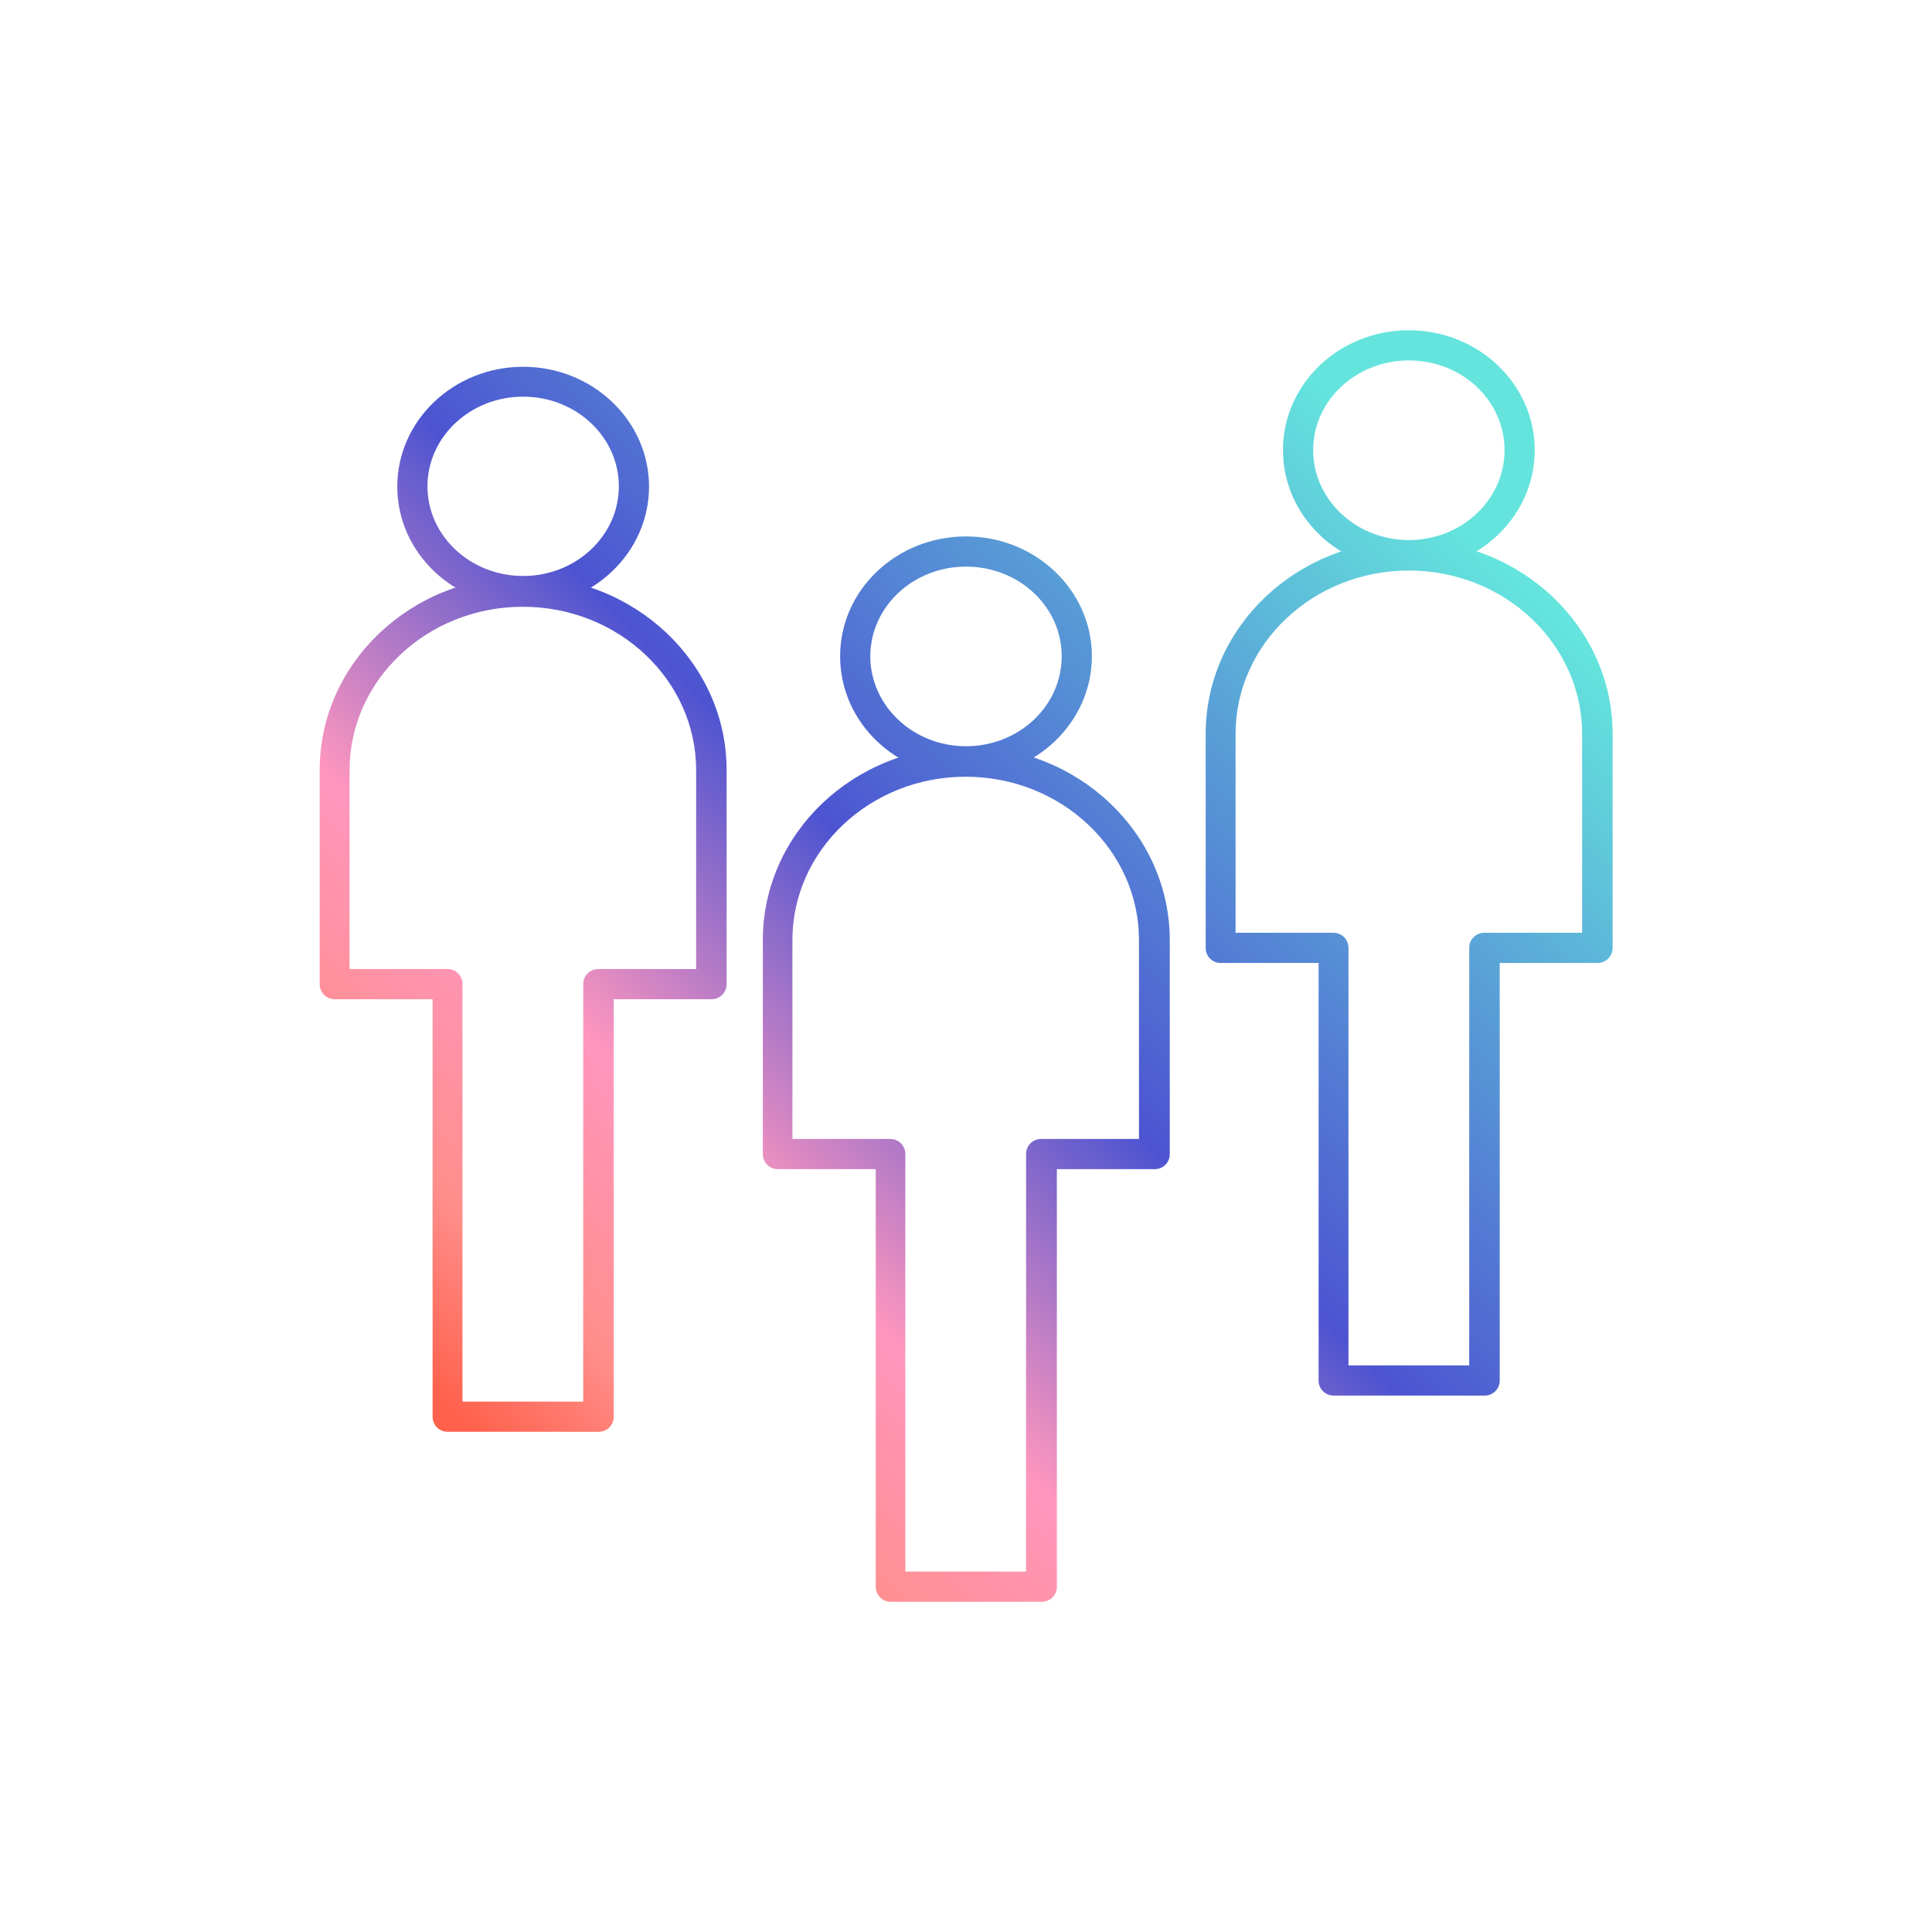
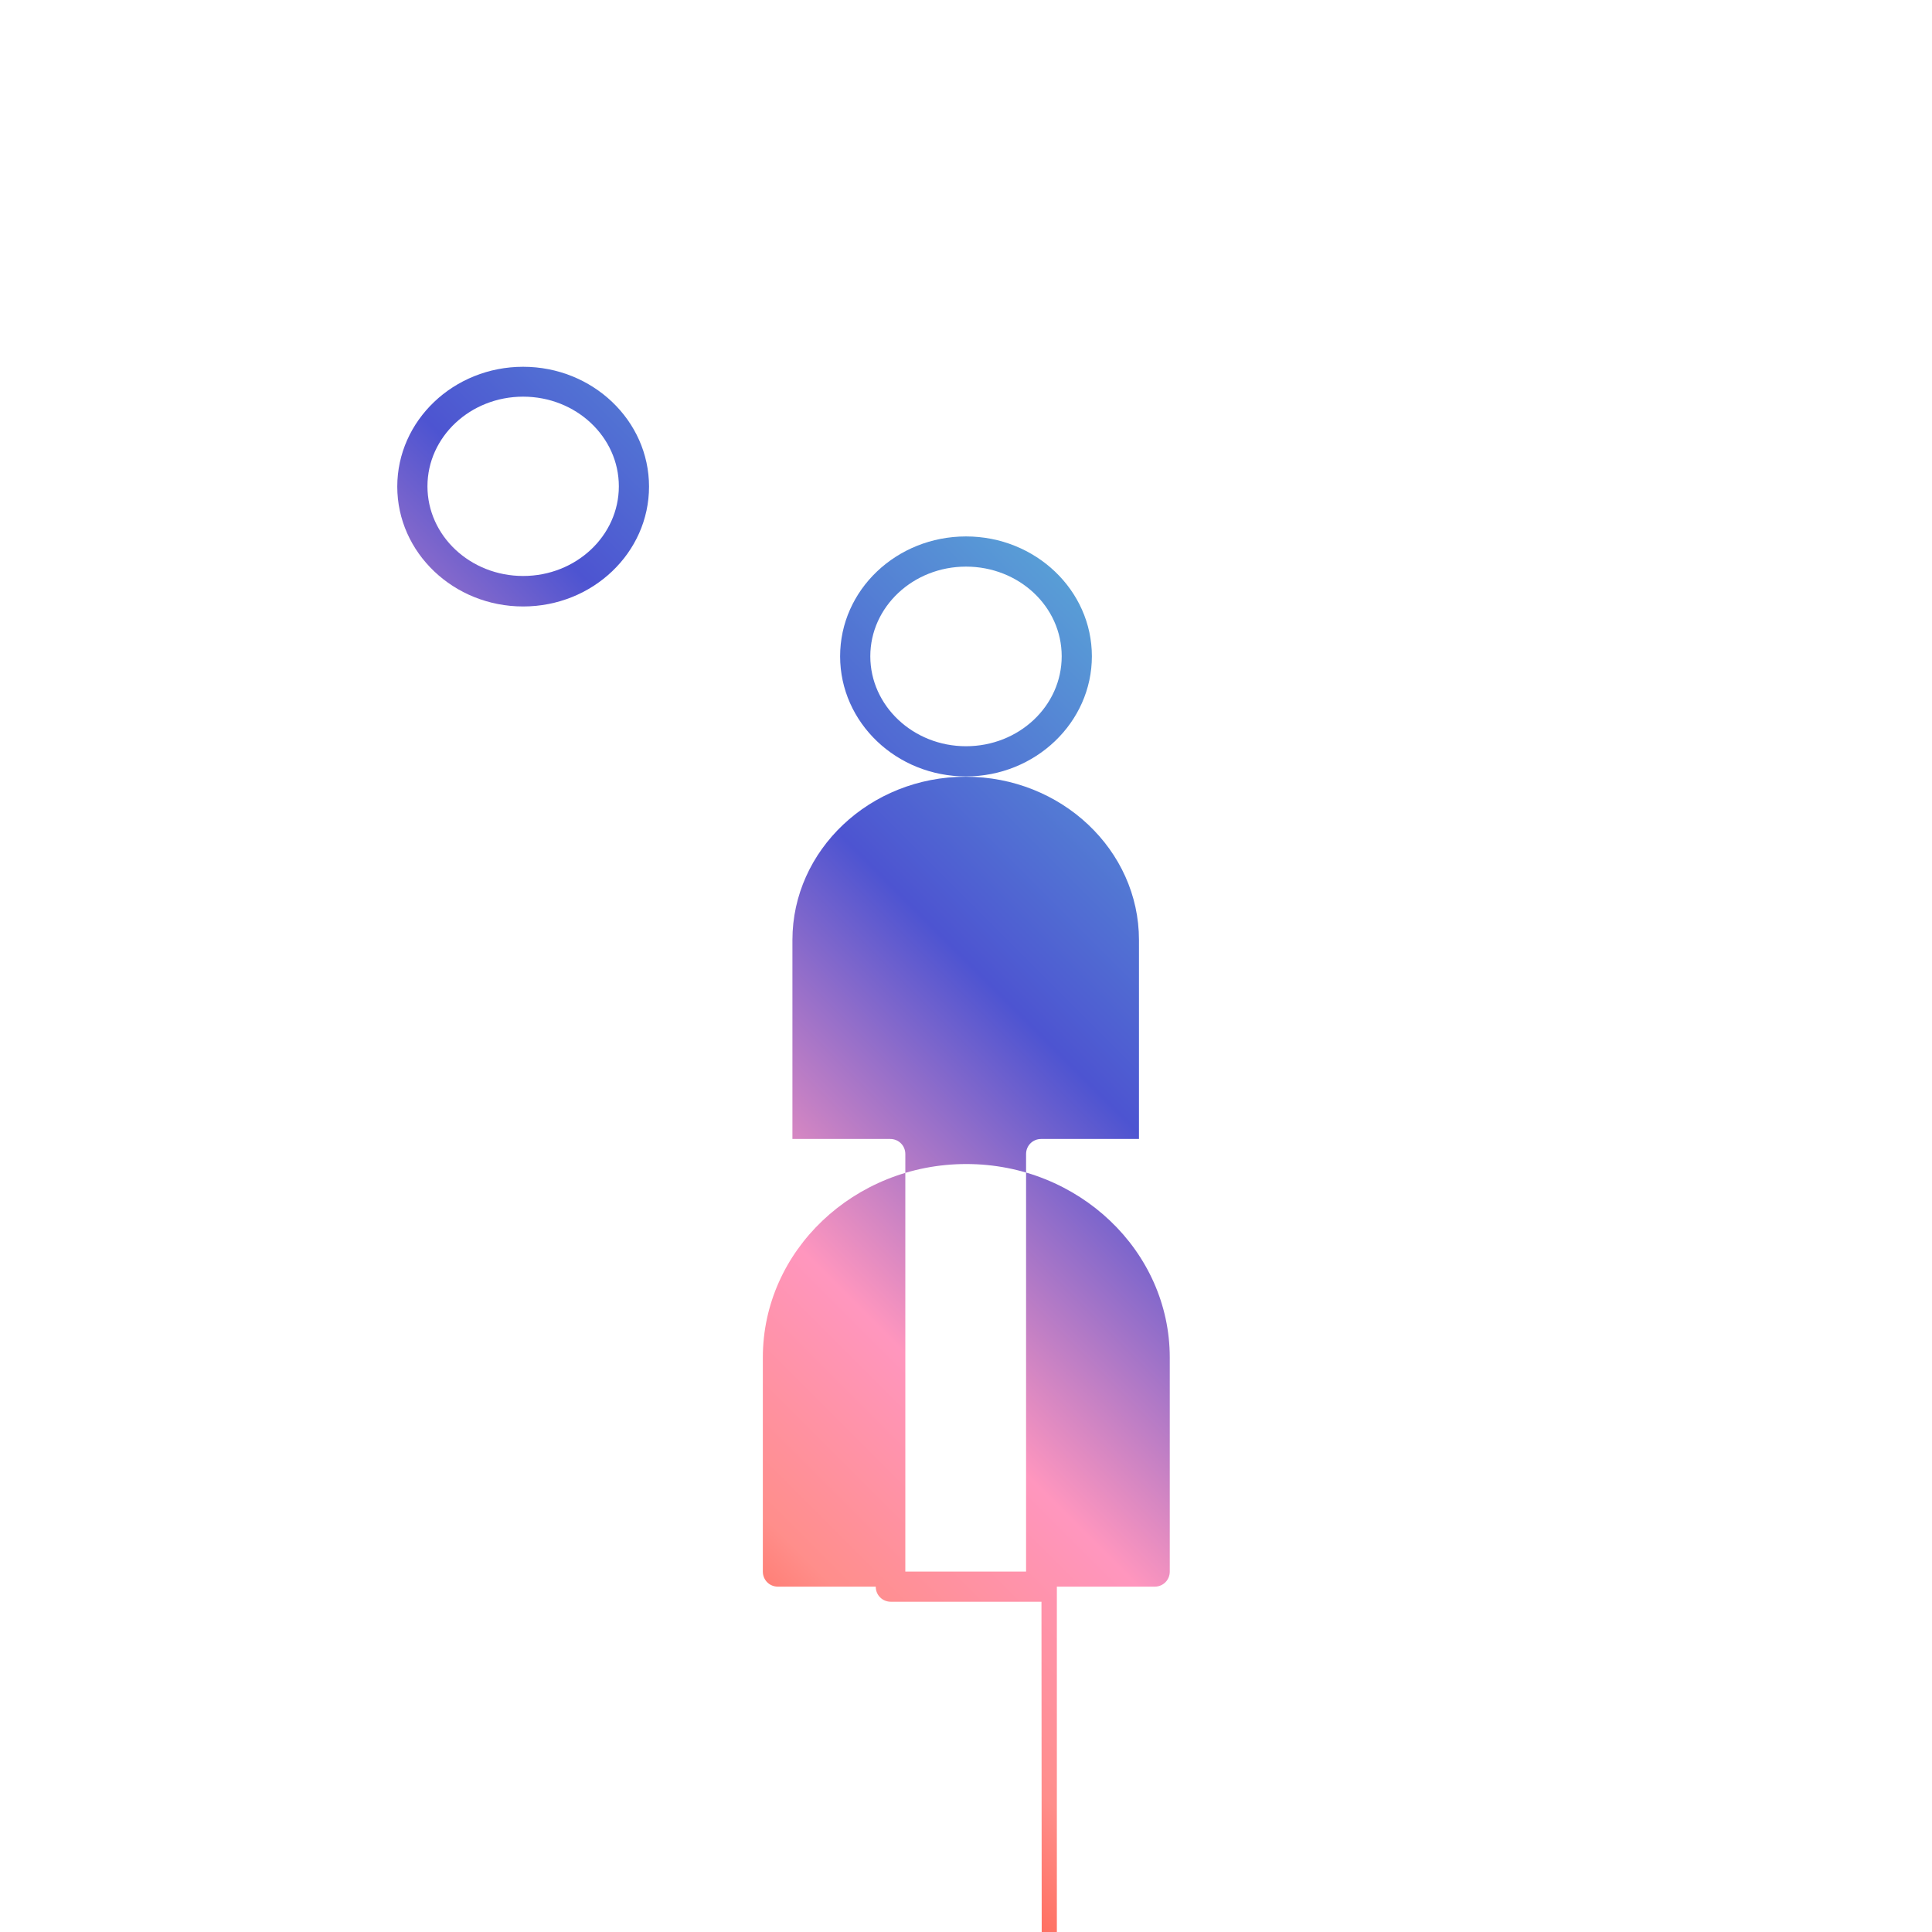
<svg xmlns="http://www.w3.org/2000/svg" xmlns:xlink="http://www.w3.org/1999/xlink" id="Calque_1" data-name="Calque 1" viewBox="0 0 64 64">
  <defs>
    <style>
      .cls-1 {
        fill: url(#Dégradé_sans_nom_528);
      }

      .cls-2 {
        fill: url(#Dégradé_sans_nom_528-6);
      }

      .cls-3 {
        fill: url(#Dégradé_sans_nom_528-2);
      }

      .cls-4 {
        fill: url(#Dégradé_sans_nom_528-5);
      }

      .cls-5 {
        fill: url(#Dégradé_sans_nom_528-3);
      }

      .cls-6 {
        fill: url(#Dégradé_sans_nom_528-4);
      }
    </style>
    <linearGradient id="Dégradé_sans_nom_528" data-name="Dégradé sans nom 528" x1=".81" y1="32.63" x2="32.2" y2="1.24" gradientUnits="userSpaceOnUse">
      <stop offset="0" stop-color="#ff614c" />
      <stop offset=".11" stop-color="#ff8e8b" />
      <stop offset=".27" stop-color="#ff96be" />
      <stop offset=".51" stop-color="#4d54d1" />
      <stop offset=".75" stop-color="#589ad6" />
      <stop offset="1" stop-color="#64e4dd" />
    </linearGradient>
    <linearGradient id="Dégradé_sans_nom_528-2" data-name="Dégradé sans nom 528" x1="9.34" y1="41.15" x2="40.72" y2="9.77" xlink:href="#Dégradé_sans_nom_528" />
    <linearGradient id="Dégradé_sans_nom_528-3" data-name="Dégradé sans nom 528" x1="14.89" y1="46.7" x2="46.27" y2="15.32" xlink:href="#Dégradé_sans_nom_528" />
    <linearGradient id="Dégradé_sans_nom_528-4" data-name="Dégradé sans nom 528" x1="23.41" y1="55.23" x2="54.8" y2="23.84" xlink:href="#Dégradé_sans_nom_528" />
    <linearGradient id="Dégradé_sans_nom_528-5" data-name="Dégradé sans nom 528" x1="10.97" y1="42.78" x2="42.35" y2="11.4" xlink:href="#Dégradé_sans_nom_528" />
    <linearGradient id="Dégradé_sans_nom_528-6" data-name="Dégradé sans nom 528" x1="19.49" y1="51.31" x2="50.88" y2="19.92" xlink:href="#Dégradé_sans_nom_528" />
  </defs>
  <g>
    <path class="cls-1" d="M17.33,20.09c-2.3,0-4.17-1.78-4.17-3.97s1.87-3.97,4.17-3.97,4.17,1.78,4.17,3.97-1.87,3.97-4.17,3.97ZM17.33,13.14c-1.75,0-3.17,1.33-3.17,2.97s1.42,2.97,3.17,2.97,3.17-1.33,3.17-2.97-1.42-2.97-3.17-2.97Z" />
-     <path class="cls-3" d="M19.82,47.43h-4.99c-.28,0-.5-.22-.5-.5v-13.83h-3.24c-.28,0-.5-.22-.5-.5v-7.09c0-3.54,3.02-6.41,6.74-6.41s6.74,2.88,6.74,6.41v7.09c0,.28-.22.5-.5.5h-3.24v13.83c0,.28-.22.5-.5.5ZM15.33,46.43h3.99v-13.83c0-.28.22-.5.5-.5h3.24v-6.59c0-2.98-2.57-5.41-5.74-5.41s-5.74,2.43-5.74,5.41v6.59h3.24c.28,0,.5.22.5.5v13.83Z" />
  </g>
  <g>
-     <path class="cls-5" d="M46.67,18.89c-2.3,0-4.17-1.78-4.17-3.98s1.87-3.97,4.17-3.97,4.17,1.78,4.17,3.97-1.87,3.98-4.17,3.98ZM46.67,11.94c-1.75,0-3.17,1.33-3.17,2.97s1.42,2.98,3.17,2.98,3.17-1.33,3.17-2.98-1.42-2.97-3.17-2.97Z" />
-     <path class="cls-6" d="M49.17,46.23h-4.99c-.28,0-.5-.22-.5-.5v-13.83h-3.24c-.28,0-.5-.22-.5-.5v-7.09c0-3.54,3.02-6.41,6.74-6.41s6.74,2.88,6.74,6.41v7.09c0,.28-.22.5-.5.5h-3.24v13.83c0,.28-.22.5-.5.5ZM44.68,45.23h3.99v-13.83c0-.28.22-.5.5-.5h3.24v-6.59c0-2.98-2.57-5.41-5.74-5.41s-5.74,2.43-5.74,5.41v6.59h3.24c.28,0,.5.22.5.5v13.83Z" />
-   </g>
+     </g>
  <g>
    <path class="cls-4" d="M32,25.72c-2.3,0-4.17-1.78-4.17-3.98s1.87-3.97,4.17-3.97,4.17,1.78,4.17,3.97-1.87,3.98-4.17,3.98ZM32,18.77c-1.75,0-3.17,1.33-3.17,2.97s1.42,2.98,3.17,2.98,3.17-1.33,3.17-2.98-1.42-2.97-3.17-2.97Z" />
-     <path class="cls-2" d="M34.5,53.06h-4.99c-.28,0-.5-.22-.5-.5v-13.83h-3.24c-.28,0-.5-.22-.5-.5v-7.09c0-3.54,3.02-6.41,6.74-6.41s6.74,2.88,6.74,6.41v7.09c0,.28-.22.5-.5.5h-3.24v13.83c0,.28-.22.5-.5.5ZM30,52.06h3.99v-13.83c0-.28.22-.5.5-.5h3.24v-6.59c0-2.98-2.57-5.41-5.74-5.41s-5.74,2.43-5.74,5.41v6.59h3.24c.28,0,.5.22.5.5v13.83Z" />
+     <path class="cls-2" d="M34.5,53.06h-4.99c-.28,0-.5-.22-.5-.5h-3.24c-.28,0-.5-.22-.5-.5v-7.09c0-3.54,3.02-6.41,6.74-6.41s6.74,2.88,6.74,6.41v7.09c0,.28-.22.5-.5.5h-3.24v13.83c0,.28-.22.5-.5.5ZM30,52.06h3.99v-13.83c0-.28.22-.5.5-.5h3.24v-6.59c0-2.98-2.57-5.41-5.74-5.41s-5.74,2.43-5.74,5.41v6.59h3.24c.28,0,.5.22.5.5v13.83Z" />
  </g>
</svg>